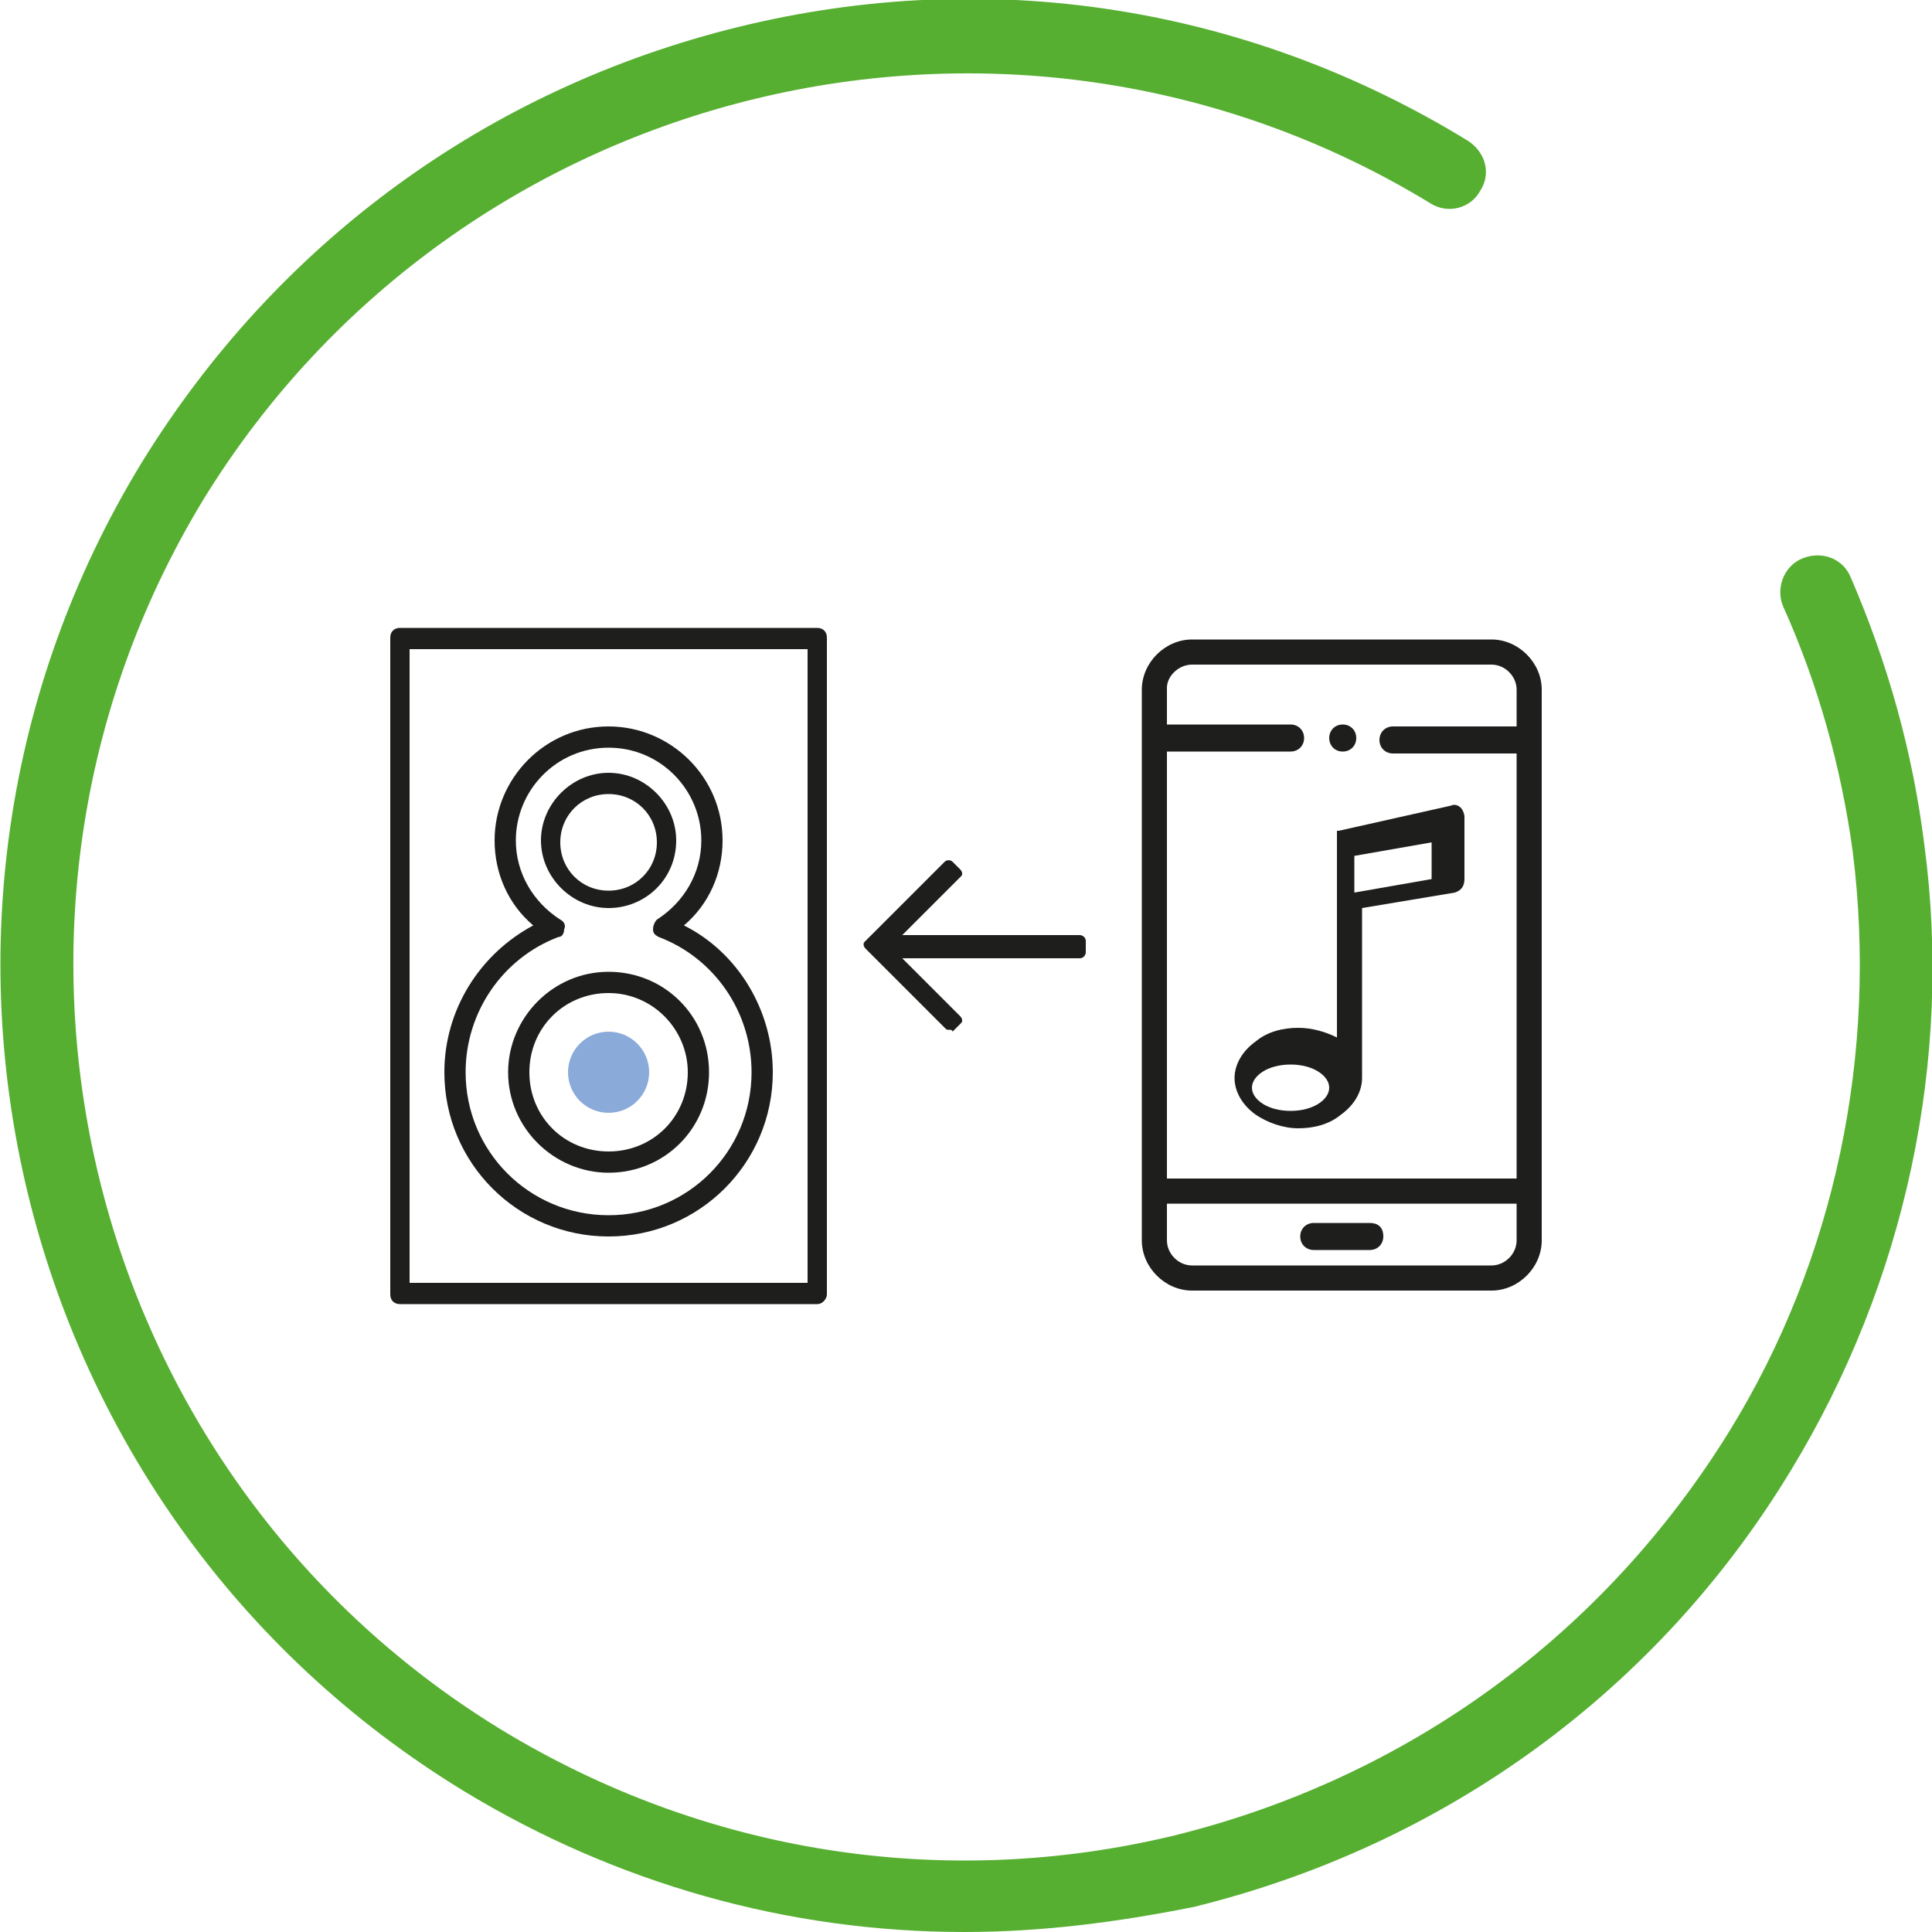
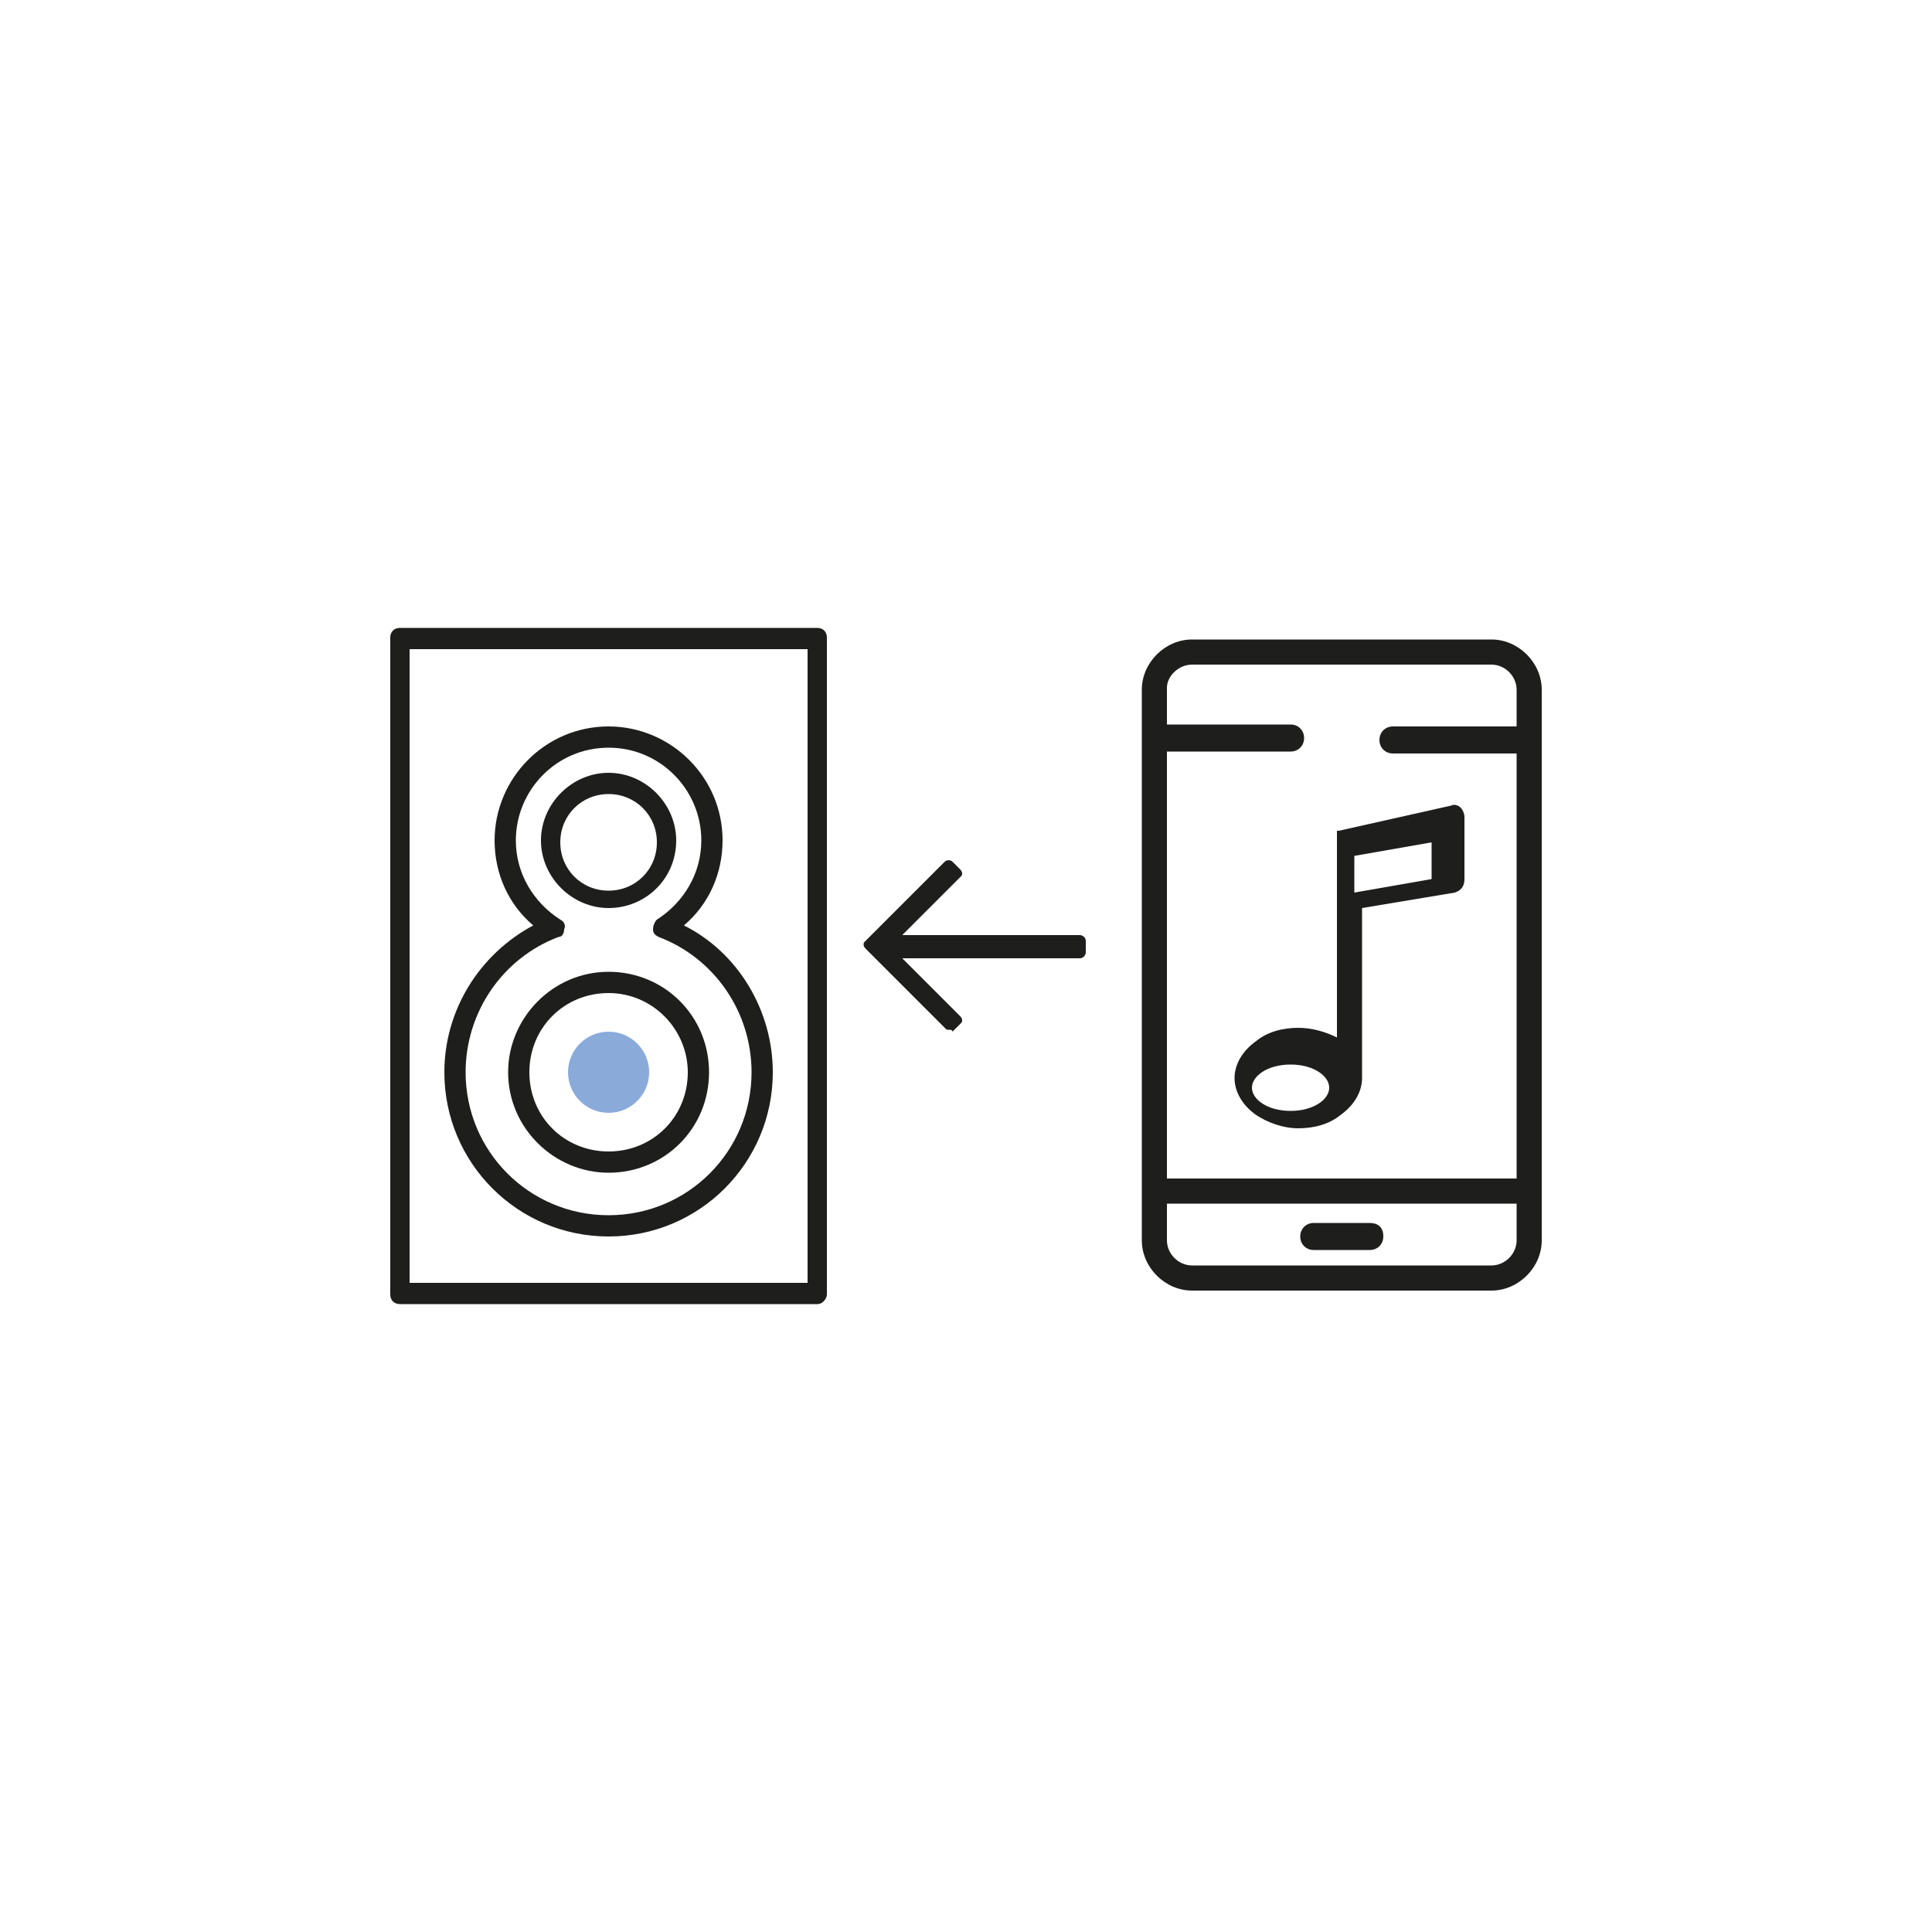
<svg xmlns="http://www.w3.org/2000/svg" version="1.1" id="Vrstva_1" x="0px" y="0px" viewBox="0 0 100 100" style="enable-background:new 0 0 100 100;" xml:space="preserve">
  <style type="text/css">
	.st0{fill:#1E1E1C;}
	.st1{fill:#8AAADA;}
	.st2{fill-rule:evenodd;clip-rule:evenodd;fill:#1E1E1C;}
	.st3{fill:#56AF31;}
</style>
  <g>
    <g>
      <path class="st0" d="M42.3,67.5H20.7c-0.3,0-0.5-0.2-0.5-0.5V33c0-0.3,0.2-0.5,0.5-0.5h21.6c0.3,0,0.5,0.2,0.5,0.5V67    C42.8,67.2,42.6,67.5,42.3,67.5z M21.2,66.4h20.6V33.6H21.2V66.4z" />
      <path class="st0" d="M31.5,47c-1.9,0-3.5-1.6-3.5-3.5c0-1.9,1.6-3.5,3.5-3.5s3.5,1.6,3.5,3.5C35,45.5,33.4,47,31.5,47z M31.5,41.1    c-1.4,0-2.5,1.1-2.5,2.5c0,1.4,1.1,2.5,2.5,2.5c1.4,0,2.5-1.1,2.5-2.5C34,42.2,32.9,41.1,31.5,41.1z" />
      <path class="st0" d="M31.5,60.7c-2.8,0-5.2-2.3-5.2-5.2c0-2.8,2.3-5.2,5.2-5.2s5.2,2.3,5.2,5.2C36.7,58.4,34.4,60.7,31.5,60.7z     M31.5,51.4c-2.3,0-4.1,1.8-4.1,4.1c0,2.3,1.8,4.1,4.1,4.1s4.1-1.8,4.1-4.1C35.6,53.3,33.8,51.4,31.5,51.4z" />
      <path class="st0" d="M31.5,64c-4.7,0-8.5-3.8-8.5-8.5c0-3.2,1.8-6.1,4.6-7.6c-1.3-1.1-2-2.7-2-4.4c0-3.2,2.6-5.9,5.9-5.9    c3.2,0,5.9,2.6,5.9,5.9c0,1.7-0.7,3.3-2,4.4c2.8,1.4,4.6,4.4,4.6,7.6C40,60.2,36.2,64,31.5,64z M31.5,38.7c-2.7,0-4.8,2.2-4.8,4.8    c0,1.7,0.9,3.2,2.3,4.1c0.2,0.1,0.3,0.3,0.2,0.5c0,0.2-0.1,0.4-0.3,0.4c-2.9,1.1-4.8,3.9-4.8,7c0,4.1,3.3,7.4,7.4,7.4    c4.1,0,7.4-3.3,7.4-7.4c0-3.1-1.9-5.9-4.8-7c-0.2-0.1-0.3-0.2-0.3-0.4c0-0.2,0.1-0.4,0.2-0.5c1.4-0.9,2.3-2.4,2.3-4.1    C36.3,40.9,34.2,38.7,31.5,38.7z" />
      <circle class="st1" cx="31.5" cy="55.5" r="2.1" />
      <g>
        <g>
          <path class="st2" d="M79.8,61.7C79.8,61.7,79.8,61.7,79.8,61.7l0-26c0-1.4-1.2-2.6-2.6-2.6H61.7c-1.4,0-2.6,1.2-2.6,2.6v28.5      c0,1.4,1.2,2.6,2.6,2.6h15.5c1.4,0,2.6-1.2,2.6-2.6L79.8,61.7C79.8,61.7,79.8,61.7,79.8,61.7L79.8,61.7z M61.7,34.4h15.5      c0.7,0,1.3,0.6,1.3,1.3v1.9h-6.4c-0.4,0-0.7,0.3-0.7,0.7c0,0.4,0.3,0.7,0.7,0.7h6.4V61H60.4V38.9h6.4c0.4,0,0.7-0.3,0.7-0.7      c0-0.4-0.3-0.7-0.7-0.7h-6.4v-1.9C60.4,35,61,34.4,61.7,34.4L61.7,34.4z M77.2,65.5H61.7c-0.7,0-1.3-0.6-1.3-1.3v-1.9h18.1v1.9      C78.5,64.9,77.9,65.5,77.2,65.5L77.2,65.5z M77.2,65.5" />
        </g>
        <path class="st2" d="M70.9,63.3H68c-0.4,0-0.7,0.3-0.7,0.7c0,0.4,0.3,0.7,0.7,0.7h2.9c0.4,0,0.7-0.3,0.7-0.7     C71.6,63.5,71.3,63.3,70.9,63.3L70.9,63.3z M70.9,63.3" />
        <path class="st2" d="M69.3,43C69.3,43,69.3,43,69.3,43C69.3,43,69.3,43,69.3,43C69.3,43,69.3,43,69.3,43c-0.1,0-0.1,0-0.1,0     c0,0,0,0,0,0c0,0,0,0,0,0c0,0,0,0,0,0c0,0,0,0,0,0c0,0,0,0,0,0c0,0,0,0,0,0c0,0,0,0,0,0c0,0,0,0,0,0c0,0,0,0,0,0c0,0,0,0,0,0     c0,0,0,0,0,0c0,0,0,0,0,0c0,0,0,0,0,0c0,0,0,0,0,0c0,0,0,0,0,0c0,0,0,0,0,0c0,0,0,0,0,0c0,0,0,0,0,0c0,0,0,0,0,0c0,0,0,0,0,0     c0,0,0,0,0,0c0,0,0,0,0,0c0,0,0,0,0,0c0,0,0,0,0,0.1v10.6c-0.6-0.3-1.3-0.5-2-0.5c-0.8,0-1.6,0.2-2.2,0.7     c-0.7,0.5-1.1,1.2-1.1,1.9c0,0.7,0.4,1.4,1.1,1.9c0.6,0.4,1.4,0.7,2.2,0.7c0.8,0,1.6-0.2,2.2-0.7c0.7-0.5,1.1-1.2,1.1-1.9v-8.8     l4.8-0.8c0.3-0.1,0.5-0.3,0.5-0.7v-3.2c0-0.2-0.1-0.4-0.2-0.5c-0.1-0.1-0.3-0.2-0.5-0.1L69.3,43C69.3,43,69.3,43,69.3,43L69.3,43     z M66.8,57.5c-1.2,0-2-0.6-2-1.2c0-0.6,0.8-1.2,2-1.2c1.2,0,2,0.6,2,1.2C68.8,56.9,68,57.5,66.8,57.5L66.8,57.5z M74.1,45.5     l-4,0.7v-1.9l4-0.7V45.5z M74.1,45.5" />
-         <path class="st2" d="M69.5,38.9c0.4,0,0.7-0.3,0.7-0.7c0-0.4-0.3-0.7-0.7-0.7c-0.4,0-0.7,0.3-0.7,0.7     C68.8,38.6,69.1,38.9,69.5,38.9L69.5,38.9z M69.5,38.9" />
      </g>
      <g>
        <g>
          <g>
            <polygon class="st0" points="45,48.9 49.1,44.8 49.5,45.2 46.1,48.7 55.9,48.7 55.9,49.2 46.1,49.2 49.5,52.7 49.1,53.1             " />
            <path class="st0" d="M49.1,53.3c-0.1,0-0.1,0-0.2-0.1l-4.1-4.1c0,0-0.1-0.1-0.1-0.2s0-0.1,0.1-0.2l4.1-4.1       c0.1-0.1,0.3-0.1,0.4,0l0.4,0.4c0,0,0.1,0.1,0.1,0.2c0,0.1,0,0.1-0.1,0.2l-3,3h9.2c0.1,0,0.3,0.1,0.3,0.3v0.6       c0,0.1-0.1,0.3-0.3,0.3h-9.2l3,3c0,0,0.1,0.1,0.1,0.2c0,0.1,0,0.1-0.1,0.2l-0.4,0.4C49.3,53.3,49.2,53.3,49.1,53.3z M45.4,48.9       l3.7,3.7l0,0l-3.2-3.2c-0.1-0.1-0.1-0.2-0.1-0.3c0-0.1,0.1-0.2,0.2-0.2h9.6v-0.1h-9.6c-0.1,0-0.2-0.1-0.2-0.2       c0-0.1,0-0.2,0.1-0.3l3.2-3.2l0,0L45.4,48.9z" />
          </g>
        </g>
      </g>
    </g>
    <g>
-       <path class="st3" d="M49.9,100c-9.1,0-18-2.5-25.9-7.3C0.4,78.3-7,47.5,7.3,24c7-11.4,17.9-19.4,30.9-22.6    c13-3.2,26.4-1.1,37.8,5.9c0.9,0.6,1.2,1.7,0.6,2.6c-0.5,0.9-1.7,1.2-2.6,0.6C52.3-2.7,23.8,4.2,10.5,25.9    C-2.7,47.7,4.2,76.2,25.9,89.5c10.5,6.4,22.9,8.4,34.9,5.5C72.9,92,83,84.6,89.5,74.1c5.5-8.9,7.7-19.6,6.4-30    c-0.6-4.4-1.8-8.7-3.6-12.7c-0.4-0.9,0-2.1,1-2.5c1-0.4,2.1,0,2.5,1c1.9,4.4,3.2,9,3.8,13.8c1.5,11.2-1,22.7-6.9,32.4    c-6.9,11.4-17.9,19.4-30.9,22.6C57.8,99.5,53.9,100,49.9,100z" />
-     </g>
+       </g>
  </g>
</svg>